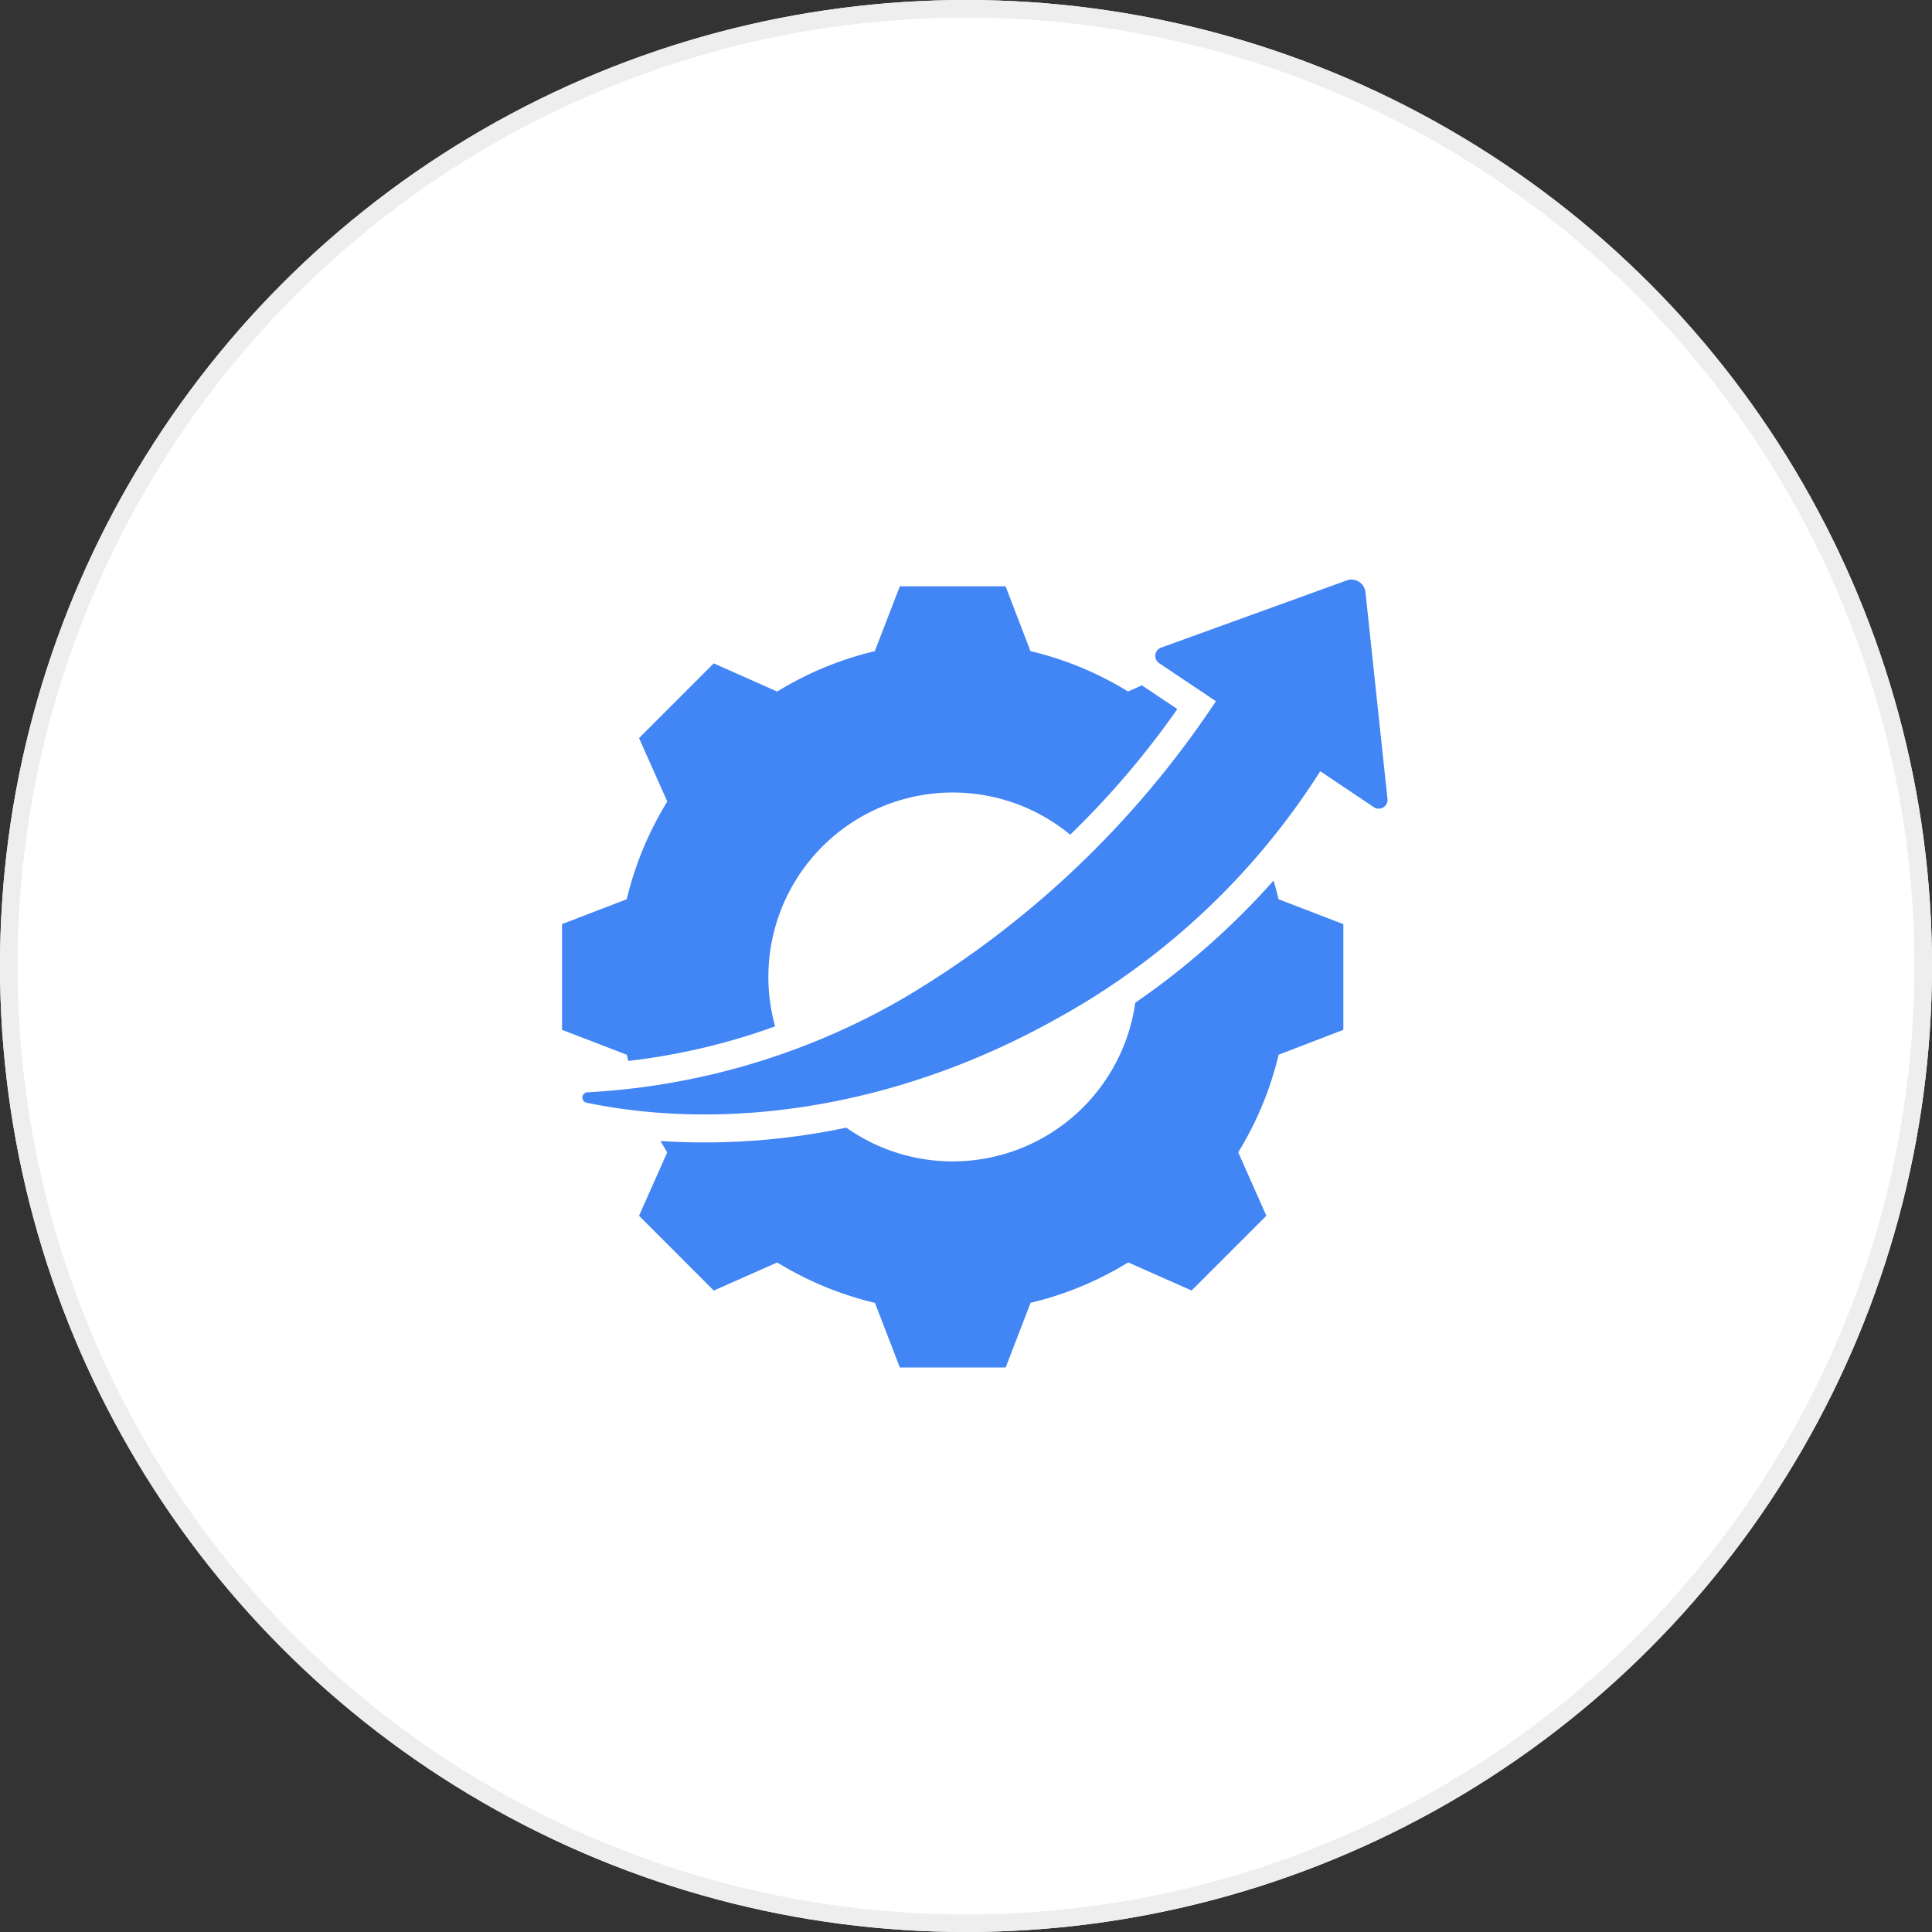
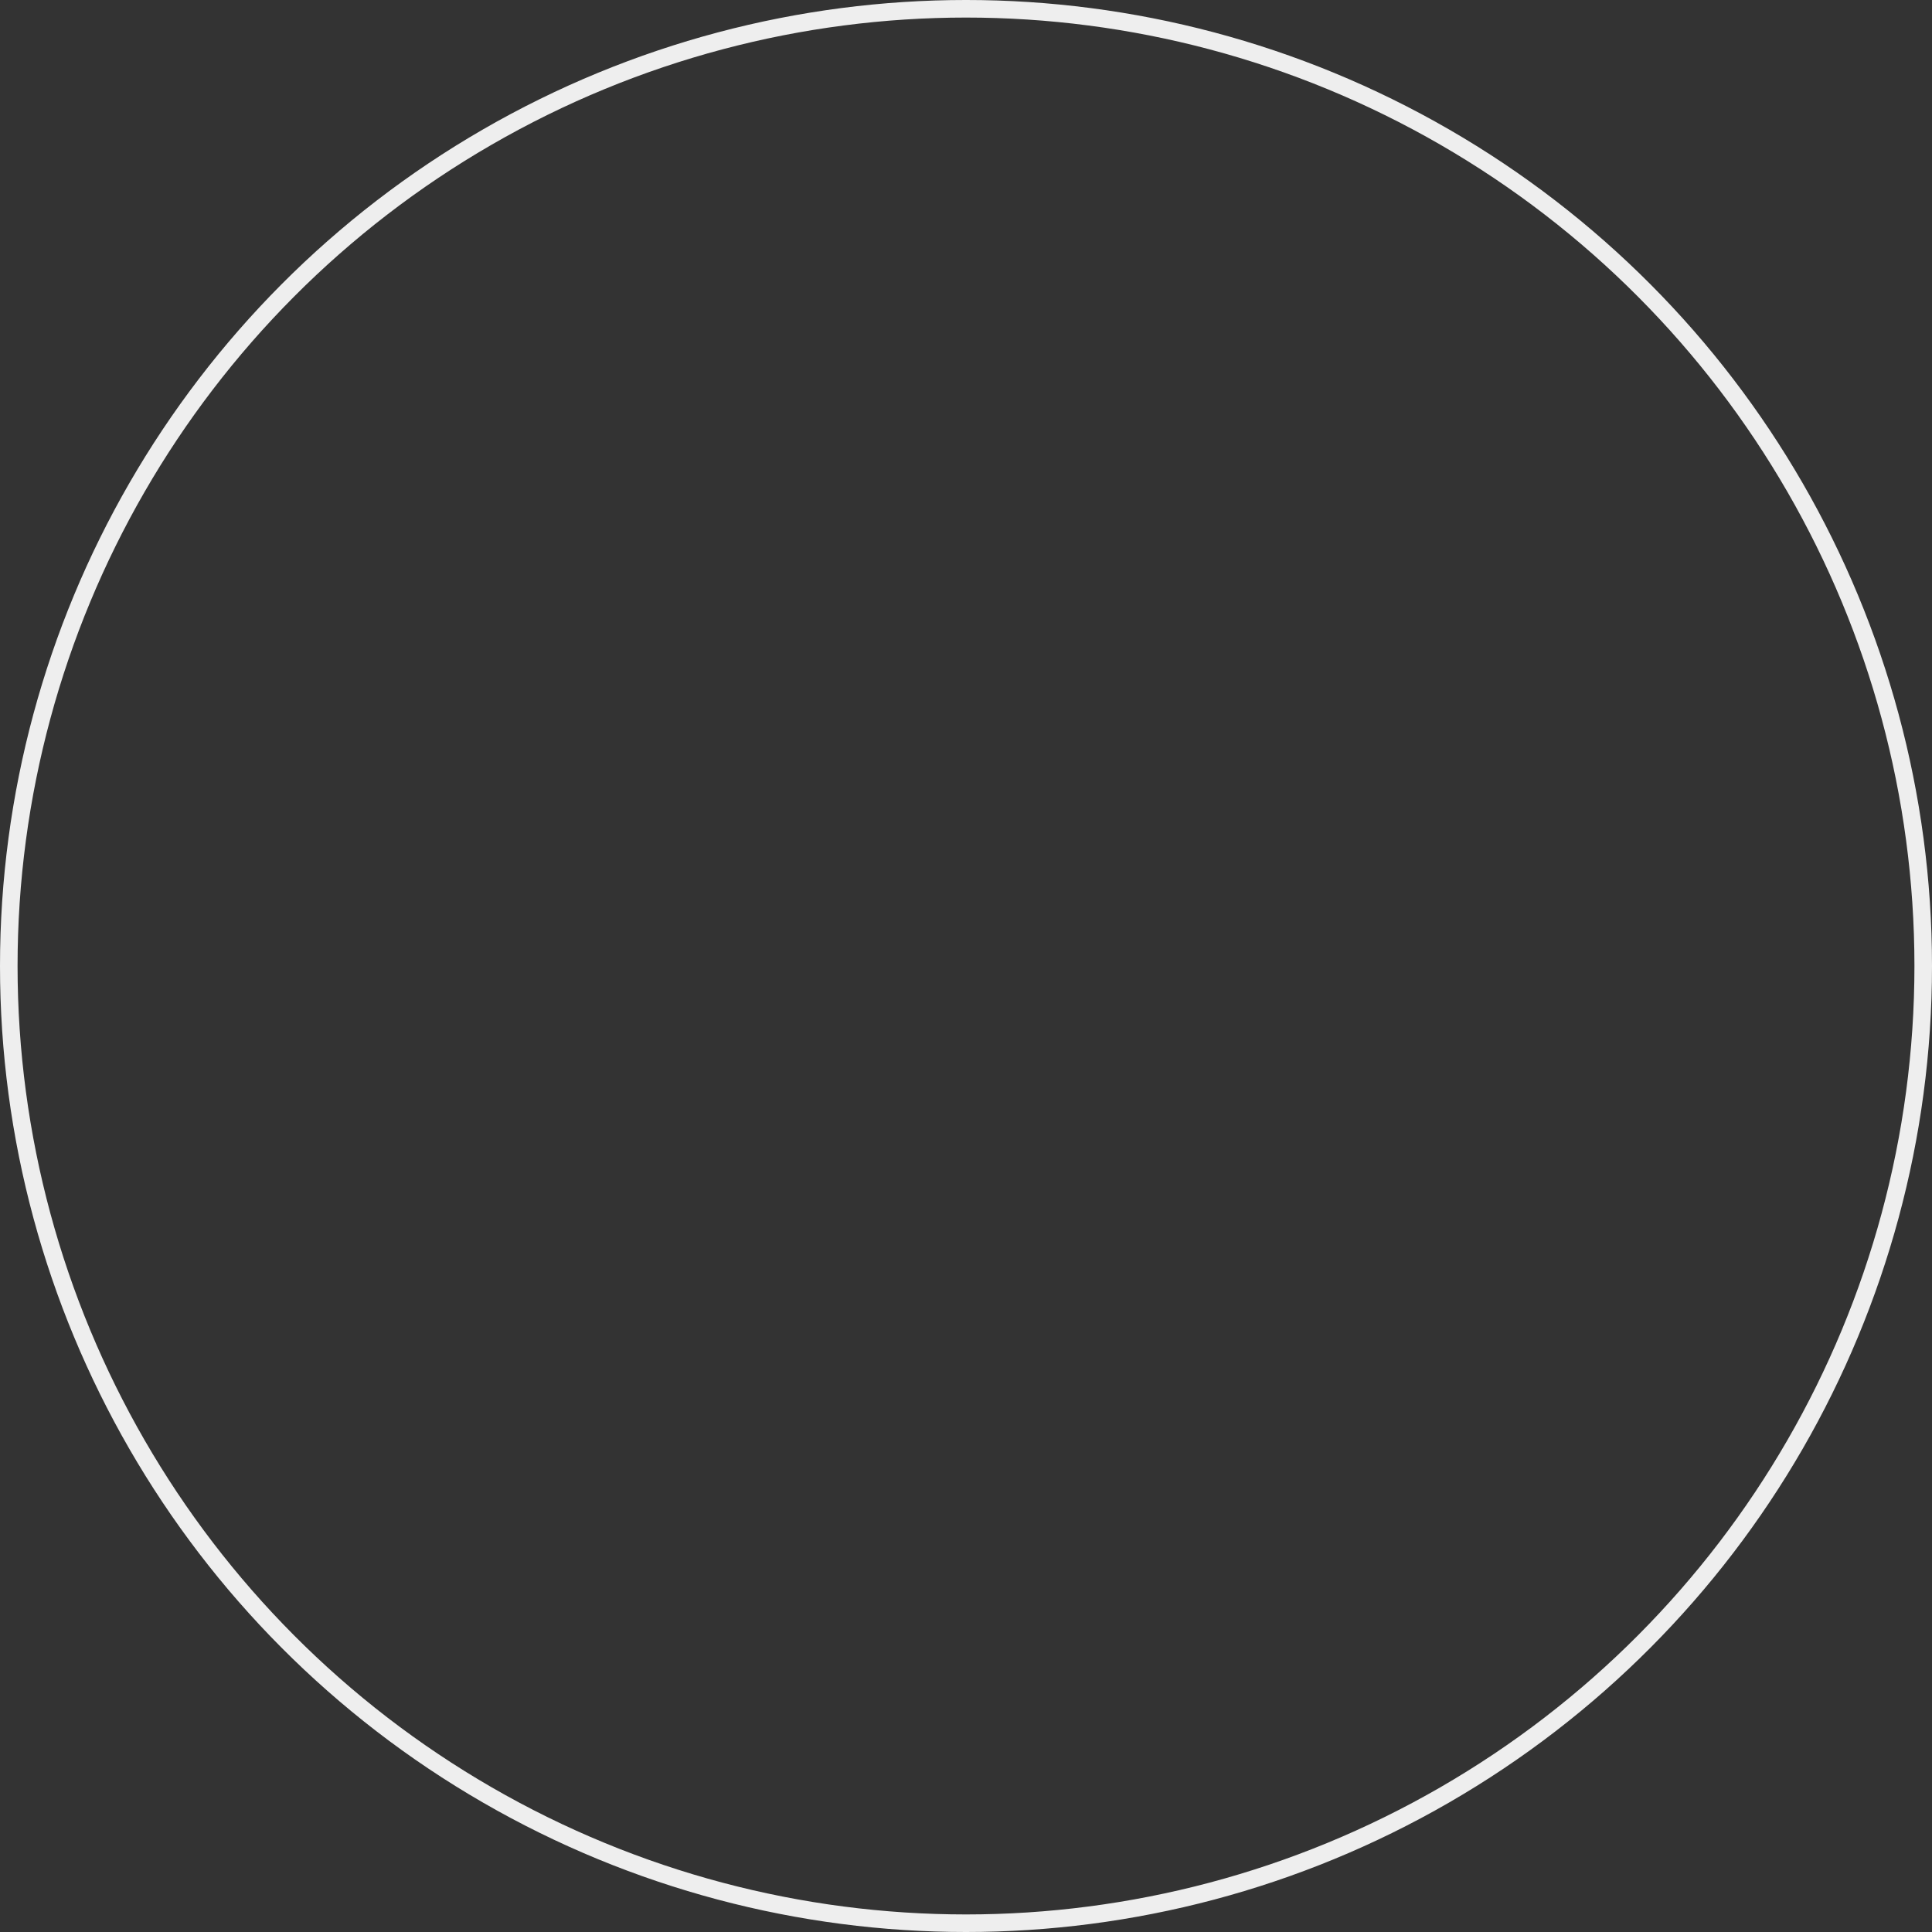
<svg xmlns="http://www.w3.org/2000/svg" id="icon-efficiency" width="110" height="110" viewBox="0 0 110 110">
  <rect x="0" y="0" width="110" height="110" fill="#333333" stroke="none" />
  <g id="Ellipse_2" data-name="Ellipse 2" fill="#fff" stroke="#eee" stroke-width="1">
-     <circle cx="55" cy="55" r="55" stroke="none" />
    <circle cx="55" cy="55" r="54.5" fill="none" />
  </g>
-   <path id="improvement" d="M31.842,55.859a36.808,36.808,0,0,1-8.353,1.965q-.046-.176-.088-.352l-3.685-1.418V50.036L23.4,48.618a19.067,19.067,0,0,1,2.309-5.563L24.1,39.443l4.254-4.254,3.612,1.606a18.922,18.922,0,0,1,5.557-2.3L38.95,30.8h6.018l1.418,3.691a18.923,18.923,0,0,1,5.557,2.3l.792-.352q.044.033.09.064l1.923,1.288a49.287,49.287,0,0,1-6.1,7.153,10.5,10.5,0,0,0-16.8,10.911Zm20.514-1.348a43.745,43.745,0,0,0,7.872-6.954q.157.526.284,1.061L64.2,50.036v6.018l-3.684,1.418a19.089,19.089,0,0,1-2.3,5.557l1.6,3.612-4.254,4.254-3.612-1.6a18.857,18.857,0,0,1-5.557,2.3l-1.418,3.684H38.95L37.532,71.6a19.055,19.055,0,0,1-5.563-2.3l-3.612,1.6L24.1,66.64l1.606-3.612q-.2-.318-.38-.643A39.08,39.08,0,0,0,35.9,61.623a10.5,10.5,0,0,0,16.453-7.113Zm10.53-13.18A41.406,41.406,0,0,1,47.8,55.464C38.91,60.424,29.25,61.89,21.093,60.2a.3.3,0,0,1,.056-.588A40.176,40.176,0,0,0,39.165,54.25,54.875,54.875,0,0,0,56.945,37.344l-3.231-2.165a.5.5,0,0,1,.108-.885l10.571-3.827a.8.8,0,0,1,1.067.667L66.713,42.91a.5.5,0,0,1-.775.468Z" transform="translate(12.284 2.58)" fill="#4285f4" fill-rule="evenodd" />
</svg>